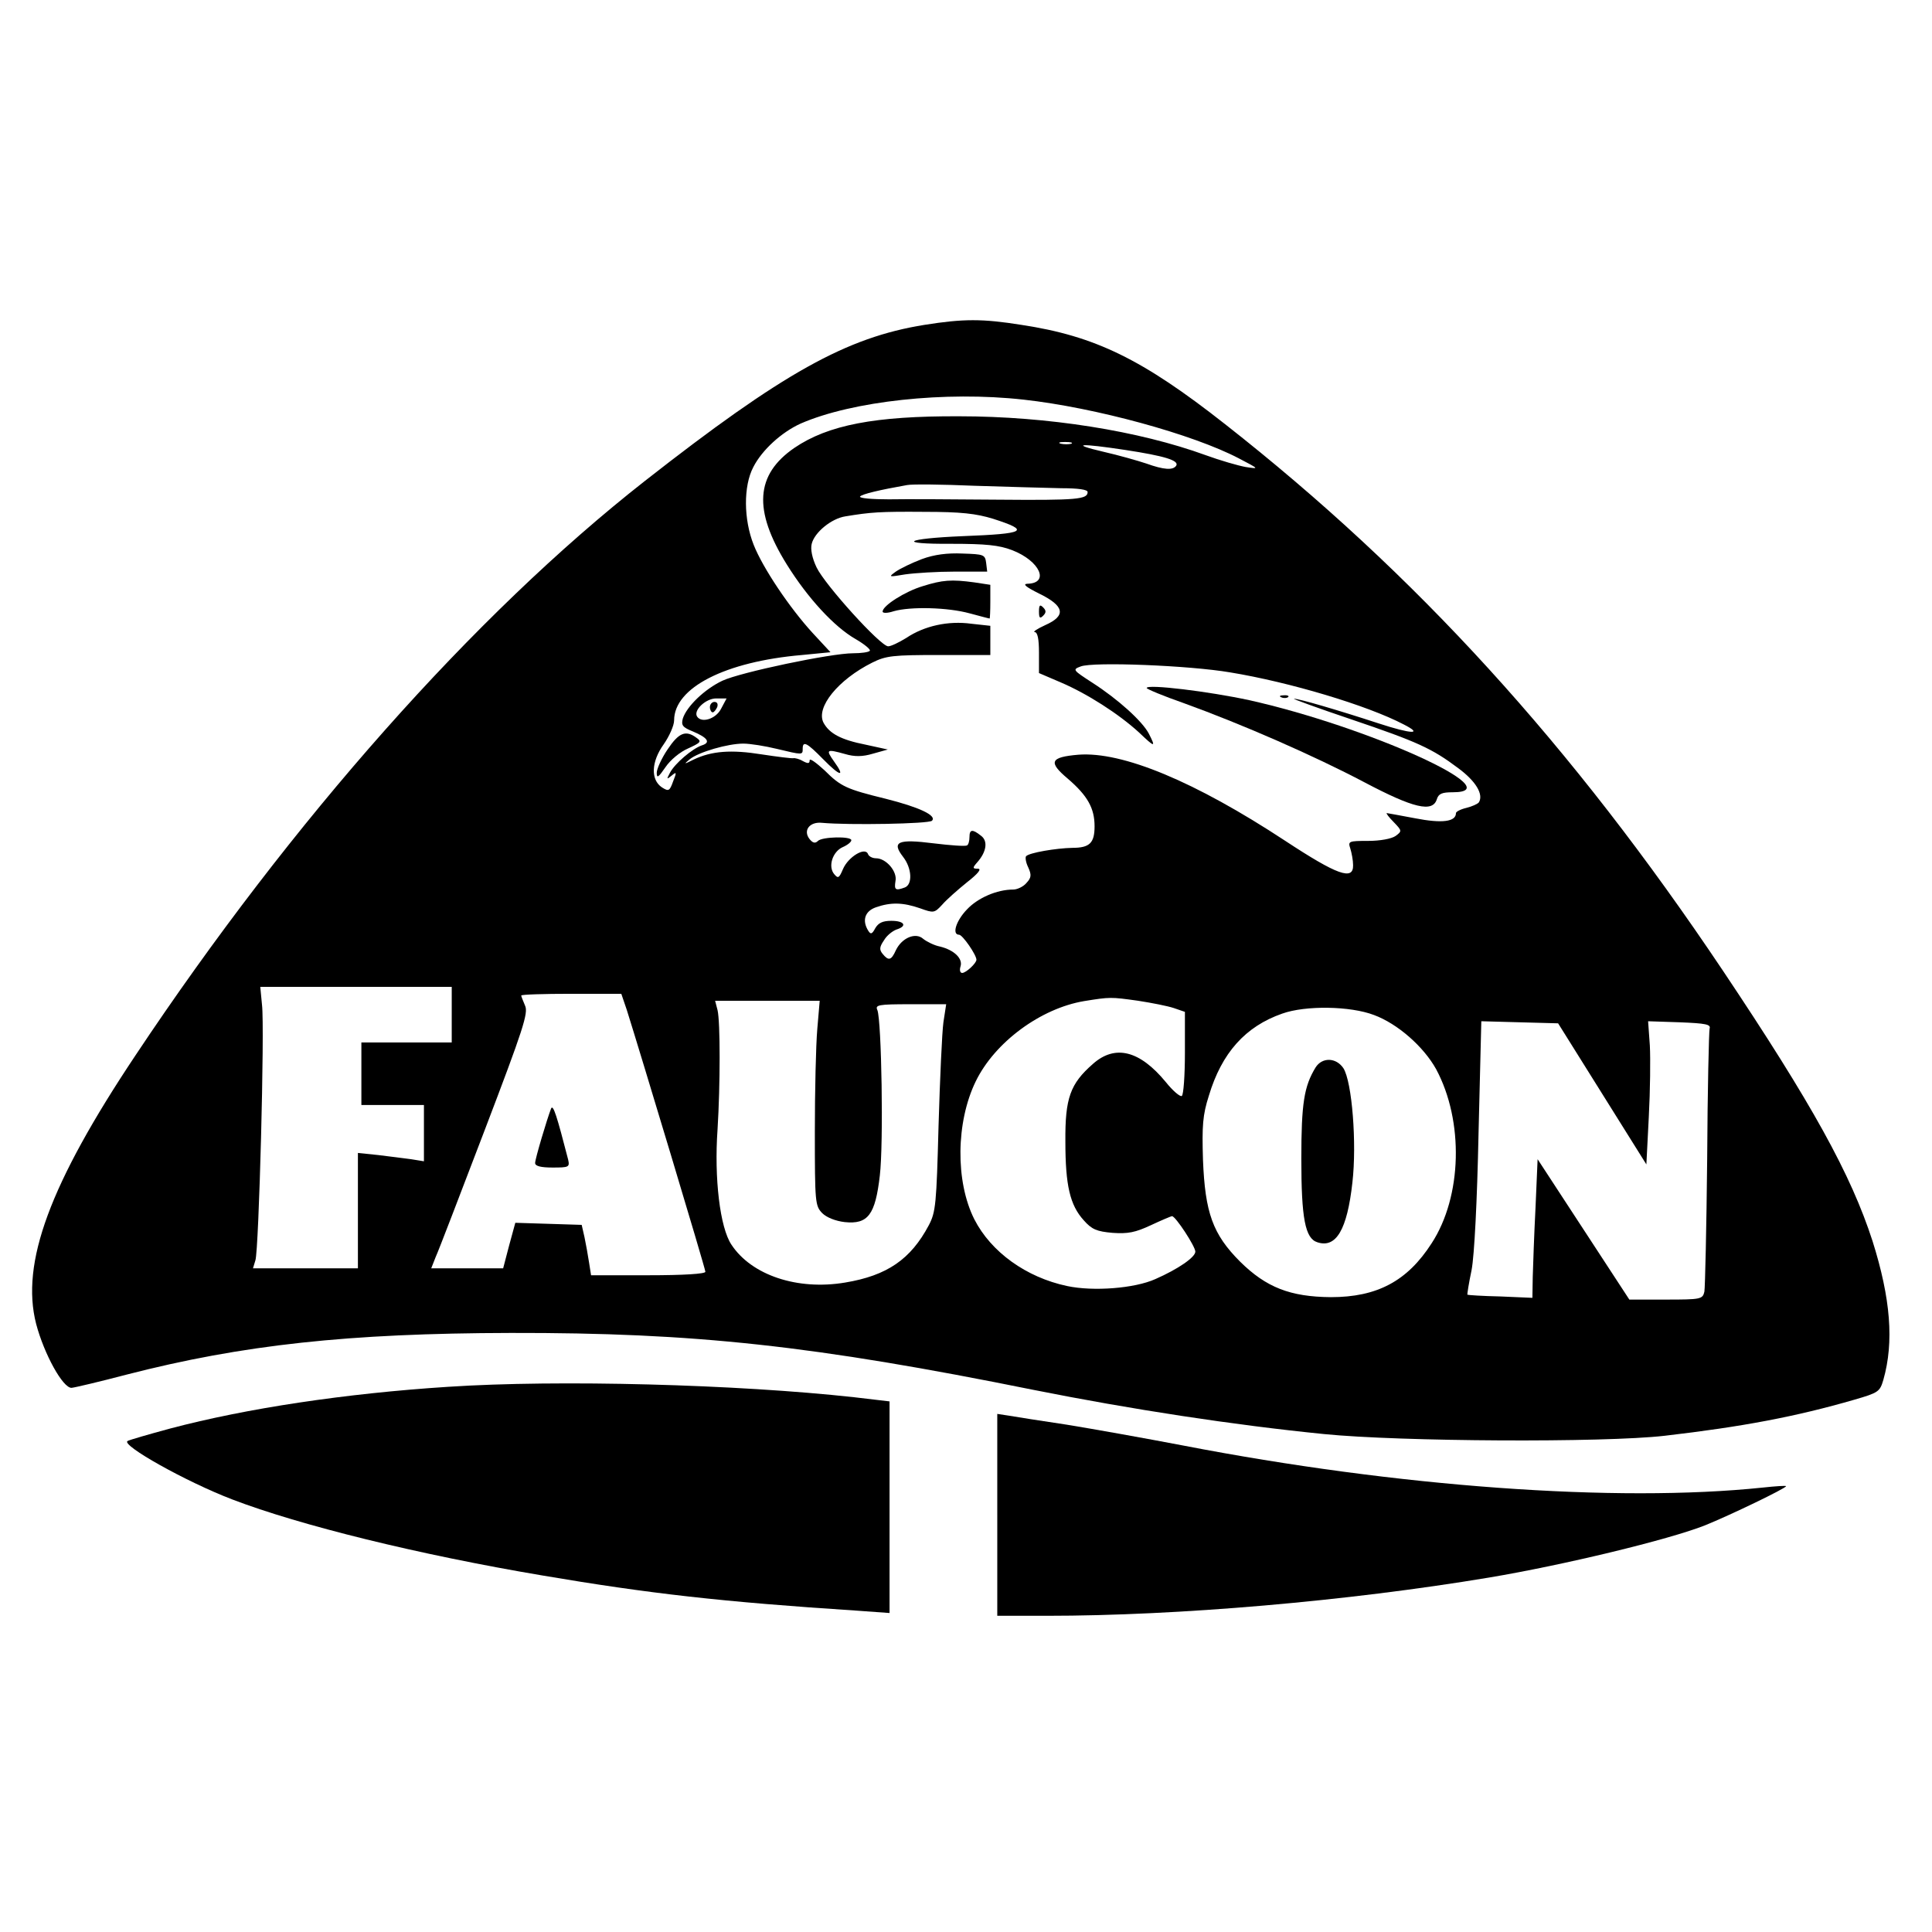
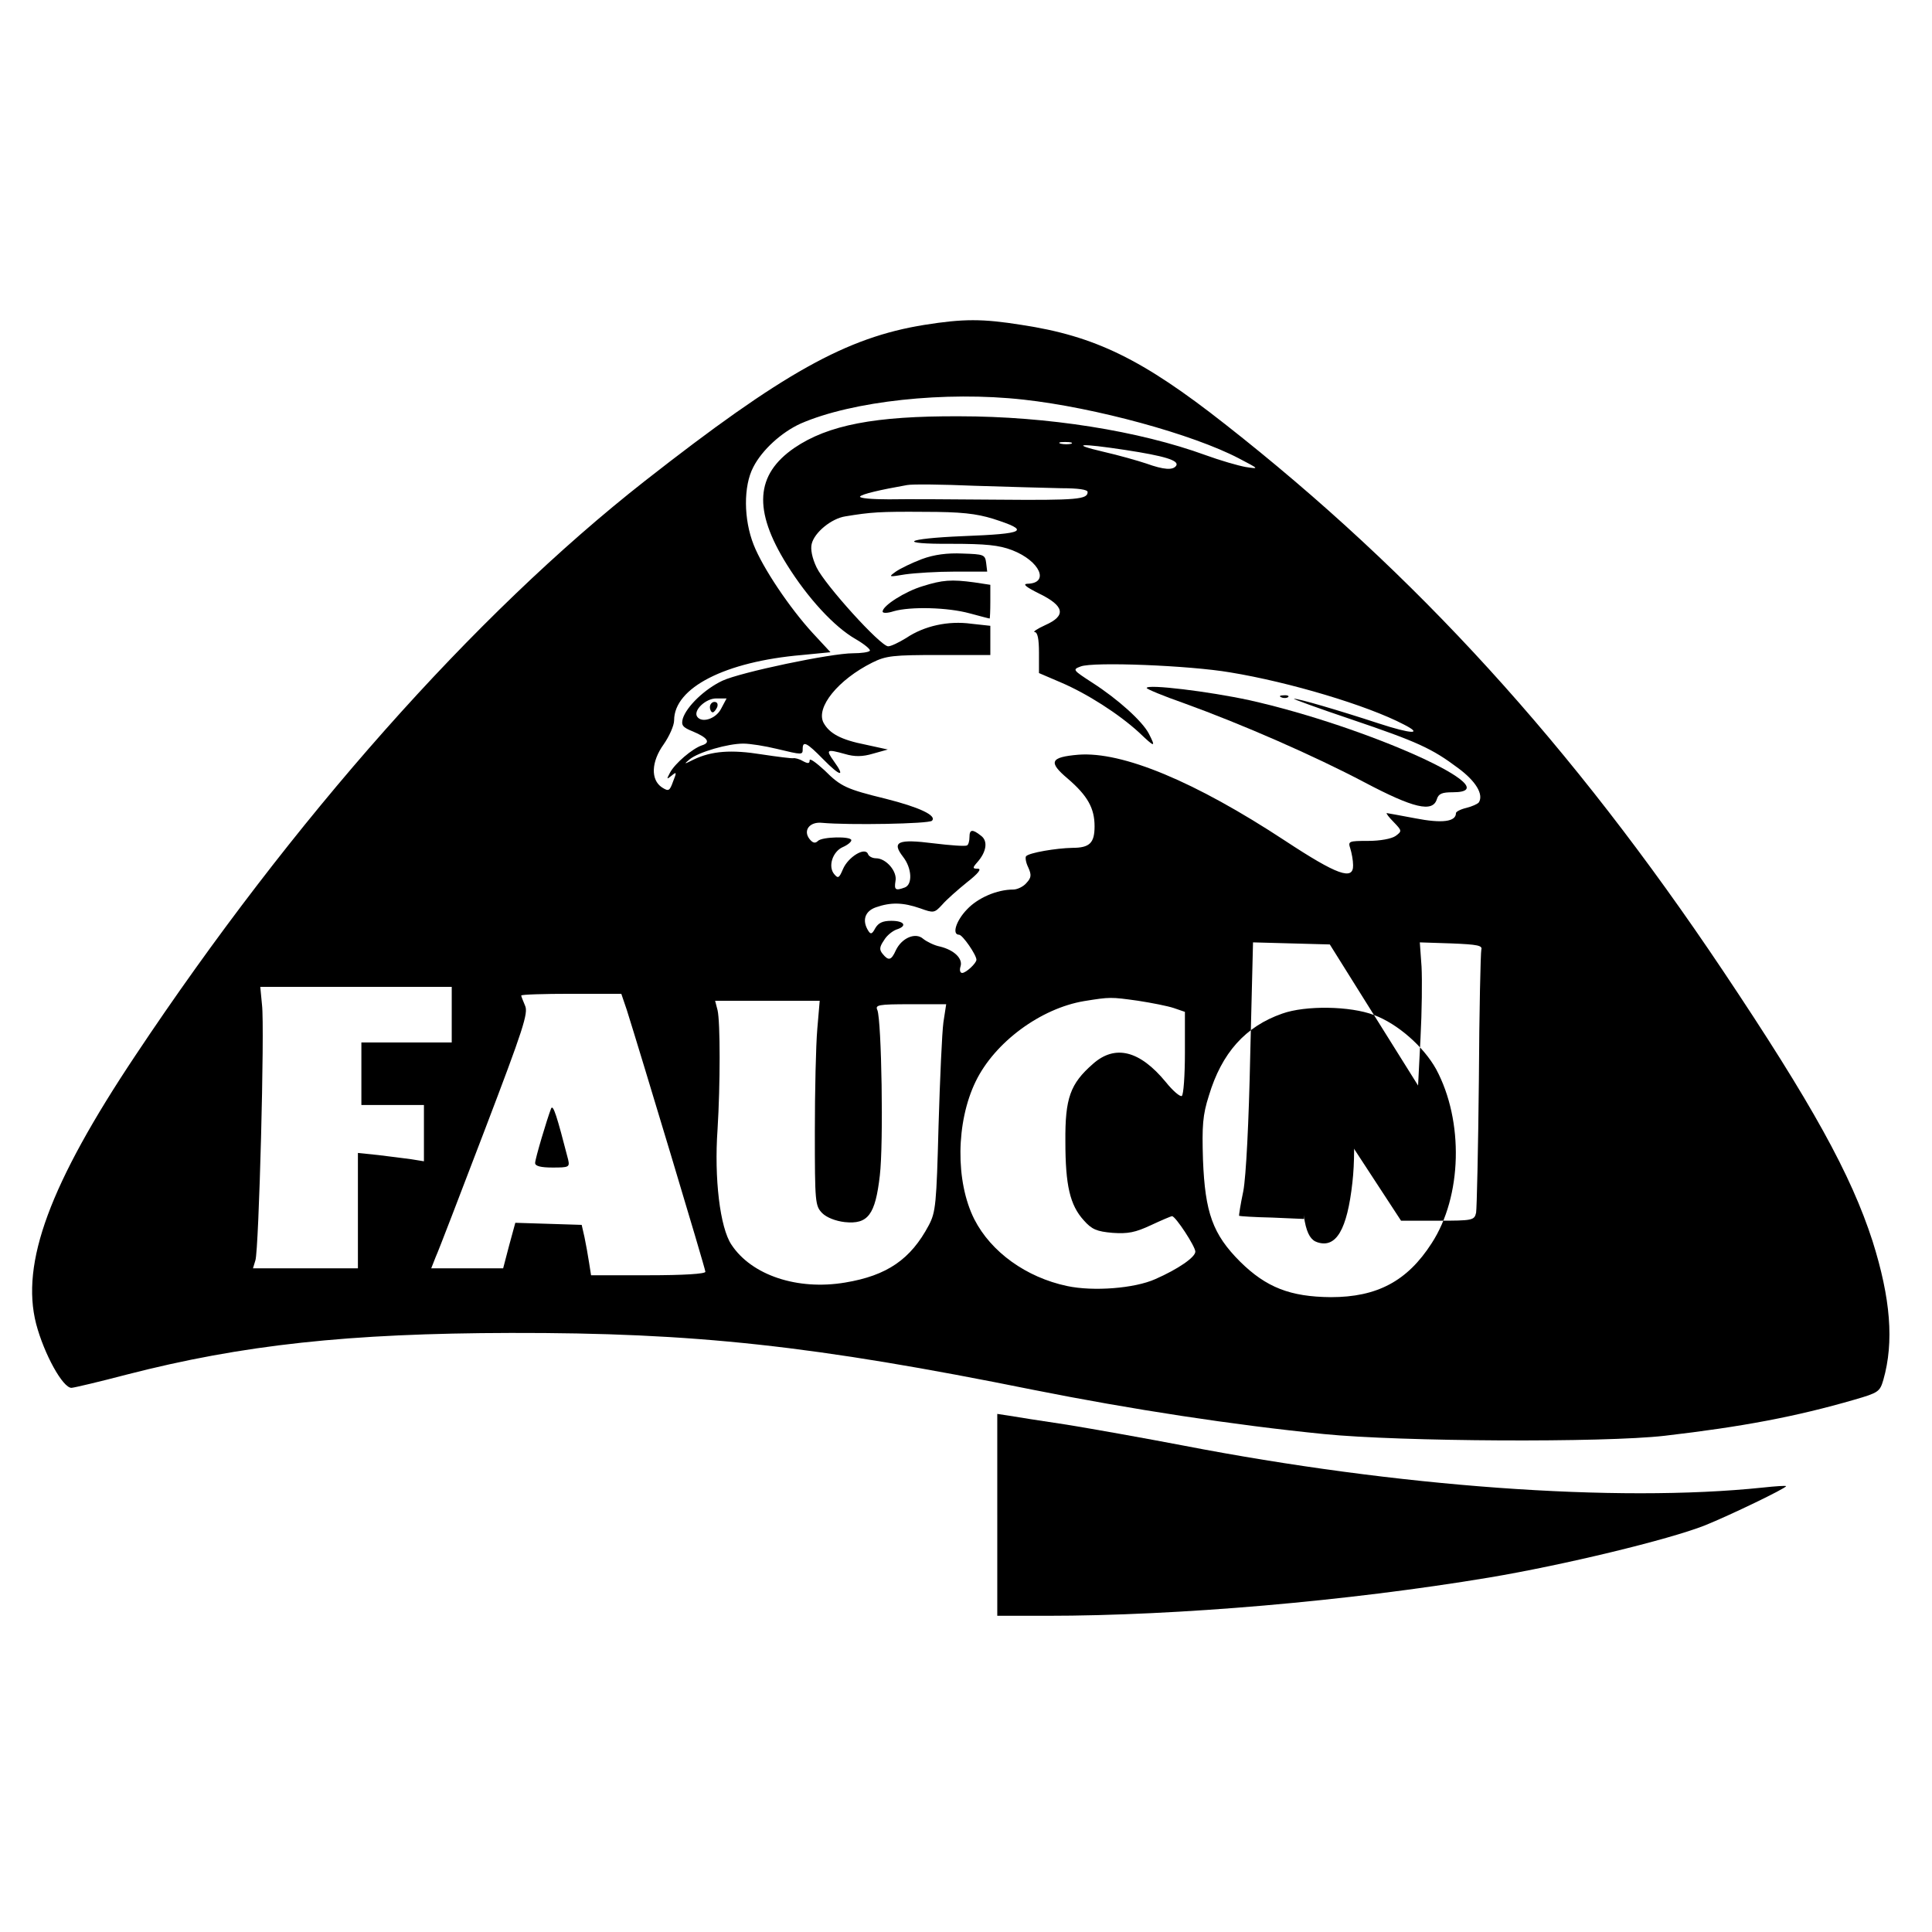
<svg xmlns="http://www.w3.org/2000/svg" version="1.0" width="556pt" height="556pt" viewBox="0 0 556 556" preserveAspectRatio="xMidYMid meet">
  <g transform="translate(0,556) scale(0.1,-0.1)" fill="#000000" stroke="none">
-     <path d="M2660 4625 c-224 -36 -407 -138 -804 -449 -491 -385 -1016 -977 -1466 -1653 -247 -370 -331 -598 -286 -773 23 -87 77 -185 102 -184 10 1 82 18 158 38 334 86 639 119 1106 120 529 1 871 -36 1505 -164 281 -56 575 -101 835 -127 220 -22 805 -25 980 -5 224 26 378 55 547 104 69 20 73 23 83 57 31 109 21 234 -31 399 -62 192 -174 395 -431 779 -434 648 -884 1142 -1432 1572 -239 188 -375 254 -586 286 -113 18 -167 18 -280 0z m285 -215 c208 -23 488 -100 620 -169 59 -31 60 -31 20 -25 -22 4 -74 19 -115 34 -192 70 -455 112 -710 112 -242 1 -377 -25 -474 -91 -112 -77 -119 -179 -22 -335 61 -98 137 -180 198 -215 26 -15 45 -31 41 -34 -3 -4 -25 -7 -48 -7 -64 0 -325 -55 -376 -79 -51 -24 -103 -74 -114 -109 -5 -19 -1 -25 29 -37 43 -18 52 -32 26 -40 -27 -9 -78 -52 -92 -79 -10 -19 -10 -20 5 -8 14 12 15 10 4 -17 -10 -28 -13 -29 -32 -17 -33 22 -31 74 5 124 16 23 30 54 30 69 0 94 147 169 368 188 l82 8 -51 55 c-67 73 -144 188 -170 254 -29 73 -30 169 -1 224 25 49 81 100 136 125 149 65 417 94 641 69z m138 -127 c-7 -2 -21 -2 -30 0 -10 3 -4 5 12 5 17 0 24 -2 18 -5z m156 -18 c111 -17 155 -30 146 -45 -9 -14 -36 -12 -86 6 -24 8 -80 24 -124 34 -98 23 -68 25 64 5z m-186 -110 c51 0 77 -4 77 -11 0 -21 -29 -24 -258 -22 -125 1 -266 2 -314 1 -48 0 -85 3 -83 8 5 7 56 19 135 33 14 3 102 2 195 -2 94 -3 205 -6 248 -7z m-195 -88 c109 -35 94 -43 -88 -50 -167 -7 -191 -23 -33 -22 101 0 138 -4 175 -18 81 -31 110 -96 44 -97 -14 -1 -2 -10 34 -28 74 -36 79 -64 18 -91 -24 -11 -37 -20 -30 -20 8 -1 12 -20 12 -59 l0 -59 63 -27 c75 -32 166 -90 225 -144 46 -44 49 -44 28 -3 -19 36 -89 99 -162 146 -57 37 -58 38 -34 47 35 14 313 3 430 -17 171 -28 395 -95 500 -150 57 -29 23 -28 -72 3 -116 38 -232 72 -244 71 -5 0 69 -27 164 -59 192 -65 233 -84 309 -141 50 -37 73 -75 59 -98 -4 -5 -20 -12 -36 -16 -17 -4 -30 -11 -30 -15 0 -25 -40 -30 -117 -15 -43 8 -80 15 -82 15 -3 0 6 -12 20 -26 24 -25 24 -26 5 -40 -12 -8 -44 -14 -79 -14 -56 0 -58 -1 -51 -22 4 -13 8 -34 8 -48 1 -45 -46 -28 -195 70 -260 171 -469 258 -596 248 -81 -7 -87 -21 -30 -69 57 -49 77 -85 77 -137 0 -48 -14 -62 -64 -62 -47 -1 -124 -14 -133 -24 -3 -3 -1 -18 6 -32 10 -22 9 -30 -5 -45 -9 -11 -27 -19 -38 -19 -47 0 -102 -24 -133 -57 -32 -33 -44 -73 -23 -73 10 0 50 -58 50 -72 0 -10 -30 -38 -41 -38 -6 0 -8 8 -5 18 8 23 -18 48 -59 58 -16 3 -38 14 -48 22 -22 20 -62 3 -79 -33 -13 -29 -21 -31 -38 -10 -10 12 -9 20 4 39 8 14 25 27 36 31 32 10 23 25 -15 25 -25 0 -37 -6 -46 -21 -9 -17 -13 -19 -20 -8 -19 30 -10 57 22 68 43 15 78 14 127 -3 39 -14 41 -14 64 11 12 14 45 43 71 64 32 25 43 39 31 39 -15 0 -16 2 -2 18 27 30 32 62 11 77 -25 20 -33 18 -33 -4 0 -11 -3 -22 -7 -24 -5 -3 -47 0 -96 6 -103 13 -122 5 -88 -39 25 -32 28 -79 5 -88 -27 -10 -31 -7 -27 18 6 28 -27 66 -56 66 -11 0 -21 6 -23 12 -8 22 -57 -8 -72 -43 -11 -26 -14 -28 -25 -15 -19 22 -5 65 24 78 14 6 25 15 25 20 0 12 -84 10 -96 -2 -8 -8 -15 -6 -24 5 -20 25 0 51 36 47 77 -7 307 -3 316 6 15 15 -37 39 -132 63 -114 28 -130 35 -177 82 -24 22 -43 36 -43 29 0 -10 -5 -10 -20 -2 -10 6 -23 9 -27 8 -4 -1 -45 4 -91 11 -87 14 -144 10 -196 -15 -28 -14 -29 -14 -11 1 26 21 110 45 154 45 20 0 63 -7 96 -15 75 -18 75 -18 75 0 0 24 12 18 59 -30 49 -50 65 -53 31 -6 -24 34 -22 36 32 21 27 -8 50 -8 80 1 l43 12 -64 14 c-71 14 -104 32 -121 63 -23 44 42 124 140 173 40 20 60 22 193 22 l147 0 0 42 0 42 -55 6 c-66 9 -135 -6 -187 -41 -21 -13 -44 -24 -52 -24 -22 0 -182 177 -206 227 -13 27 -18 53 -14 68 8 33 57 73 97 79 73 12 98 14 227 13 106 0 149 -5 198 -20z m-783 -547 c-15 -29 -56 -42 -69 -22 -11 18 25 52 55 52 l30 0 -16 -30z m-775 -880 l0 -80 -130 0 -130 0 0 -90 0 -90 90 0 90 0 0 -81 0 -81 -37 6 c-21 3 -64 8 -95 12 l-58 6 0 -166 0 -166 -151 0 -151 0 7 23 c10 30 27 669 19 735 l-5 52 275 0 276 0 0 -80z m504 13 c37 -117 226 -744 226 -753 0 -6 -62 -10 -165 -10 l-164 0 -6 38 c-3 20 -9 53 -13 72 l-8 35 -95 3 -96 3 -18 -66 -17 -65 -104 0 -103 0 13 33 c8 17 71 182 141 365 111 291 126 337 116 358 -6 14 -11 27 -11 29 0 3 65 5 144 5 l144 0 16 -47z m1471 27 c39 -6 85 -15 103 -21 l32 -11 0 -118 c0 -65 -4 -121 -9 -124 -5 -3 -26 15 -46 40 -75 91 -146 109 -210 52 -65 -57 -80 -98 -79 -223 0 -126 13 -183 53 -227 23 -26 37 -32 83 -36 44 -3 65 1 110 22 30 14 58 26 61 26 10 0 67 -87 67 -102 0 -16 -49 -50 -115 -79 -60 -27 -179 -36 -254 -20 -118 25 -219 98 -267 192 -55 109 -53 280 4 397 55 113 187 210 312 231 75 12 76 12 155 1z m-923 -82 c-4 -46 -7 -179 -7 -295 0 -204 1 -213 21 -234 13 -13 39 -23 65 -26 67 -7 88 21 101 134 11 92 5 445 -7 476 -7 15 2 17 95 17 l103 0 -8 -52 c-4 -29 -10 -163 -14 -298 -6 -225 -8 -248 -28 -286 -52 -98 -120 -145 -241 -165 -137 -23 -269 21 -327 109 -33 49 -50 191 -40 332 8 129 8 309 0 343 l-7 27 151 0 150 0 -7 -82z m1602 41 c68 -25 143 -91 179 -156 80 -149 75 -366 -13 -501 -70 -109 -157 -155 -290 -155 -117 1 -186 28 -261 102 -79 79 -101 141 -107 293 -3 98 -1 129 17 185 37 123 105 199 211 236 67 24 196 22 264 -4z m657 -227 l127 -203 7 137 c4 75 5 167 3 205 l-5 70 91 -3 c75 -3 90 -6 86 -18 -2 -8 -6 -177 -7 -375 -2 -198 -6 -370 -8 -382 -5 -22 -10 -23 -111 -23 l-105 0 -132 202 -132 202 -6 -139 c-4 -77 -7 -167 -8 -200 l-1 -60 -92 4 c-51 1 -94 4 -95 5 -1 1 4 33 12 71 8 42 16 199 20 393 l8 323 110 -3 111 -3 127 -203z" />
-     <path d="M1921 3403 c-17 -25 -31 -56 -31 -67 0 -17 5 -13 25 16 14 21 42 44 65 54 37 17 40 20 24 31 -31 23 -51 14 -83 -34z" />
+     <path d="M2660 4625 c-224 -36 -407 -138 -804 -449 -491 -385 -1016 -977 -1466 -1653 -247 -370 -331 -598 -286 -773 23 -87 77 -185 102 -184 10 1 82 18 158 38 334 86 639 119 1106 120 529 1 871 -36 1505 -164 281 -56 575 -101 835 -127 220 -22 805 -25 980 -5 224 26 378 55 547 104 69 20 73 23 83 57 31 109 21 234 -31 399 -62 192 -174 395 -431 779 -434 648 -884 1142 -1432 1572 -239 188 -375 254 -586 286 -113 18 -167 18 -280 0z m285 -215 c208 -23 488 -100 620 -169 59 -31 60 -31 20 -25 -22 4 -74 19 -115 34 -192 70 -455 112 -710 112 -242 1 -377 -25 -474 -91 -112 -77 -119 -179 -22 -335 61 -98 137 -180 198 -215 26 -15 45 -31 41 -34 -3 -4 -25 -7 -48 -7 -64 0 -325 -55 -376 -79 -51 -24 -103 -74 -114 -109 -5 -19 -1 -25 29 -37 43 -18 52 -32 26 -40 -27 -9 -78 -52 -92 -79 -10 -19 -10 -20 5 -8 14 12 15 10 4 -17 -10 -28 -13 -29 -32 -17 -33 22 -31 74 5 124 16 23 30 54 30 69 0 94 147 169 368 188 l82 8 -51 55 c-67 73 -144 188 -170 254 -29 73 -30 169 -1 224 25 49 81 100 136 125 149 65 417 94 641 69z m138 -127 c-7 -2 -21 -2 -30 0 -10 3 -4 5 12 5 17 0 24 -2 18 -5z m156 -18 c111 -17 155 -30 146 -45 -9 -14 -36 -12 -86 6 -24 8 -80 24 -124 34 -98 23 -68 25 64 5z m-186 -110 c51 0 77 -4 77 -11 0 -21 -29 -24 -258 -22 -125 1 -266 2 -314 1 -48 0 -85 3 -83 8 5 7 56 19 135 33 14 3 102 2 195 -2 94 -3 205 -6 248 -7z m-195 -88 c109 -35 94 -43 -88 -50 -167 -7 -191 -23 -33 -22 101 0 138 -4 175 -18 81 -31 110 -96 44 -97 -14 -1 -2 -10 34 -28 74 -36 79 -64 18 -91 -24 -11 -37 -20 -30 -20 8 -1 12 -20 12 -59 l0 -59 63 -27 c75 -32 166 -90 225 -144 46 -44 49 -44 28 -3 -19 36 -89 99 -162 146 -57 37 -58 38 -34 47 35 14 313 3 430 -17 171 -28 395 -95 500 -150 57 -29 23 -28 -72 3 -116 38 -232 72 -244 71 -5 0 69 -27 164 -59 192 -65 233 -84 309 -141 50 -37 73 -75 59 -98 -4 -5 -20 -12 -36 -16 -17 -4 -30 -11 -30 -15 0 -25 -40 -30 -117 -15 -43 8 -80 15 -82 15 -3 0 6 -12 20 -26 24 -25 24 -26 5 -40 -12 -8 -44 -14 -79 -14 -56 0 -58 -1 -51 -22 4 -13 8 -34 8 -48 1 -45 -46 -28 -195 70 -260 171 -469 258 -596 248 -81 -7 -87 -21 -30 -69 57 -49 77 -85 77 -137 0 -48 -14 -62 -64 -62 -47 -1 -124 -14 -133 -24 -3 -3 -1 -18 6 -32 10 -22 9 -30 -5 -45 -9 -11 -27 -19 -38 -19 -47 0 -102 -24 -133 -57 -32 -33 -44 -73 -23 -73 10 0 50 -58 50 -72 0 -10 -30 -38 -41 -38 -6 0 -8 8 -5 18 8 23 -18 48 -59 58 -16 3 -38 14 -48 22 -22 20 -62 3 -79 -33 -13 -29 -21 -31 -38 -10 -10 12 -9 20 4 39 8 14 25 27 36 31 32 10 23 25 -15 25 -25 0 -37 -6 -46 -21 -9 -17 -13 -19 -20 -8 -19 30 -10 57 22 68 43 15 78 14 127 -3 39 -14 41 -14 64 11 12 14 45 43 71 64 32 25 43 39 31 39 -15 0 -16 2 -2 18 27 30 32 62 11 77 -25 20 -33 18 -33 -4 0 -11 -3 -22 -7 -24 -5 -3 -47 0 -96 6 -103 13 -122 5 -88 -39 25 -32 28 -79 5 -88 -27 -10 -31 -7 -27 18 6 28 -27 66 -56 66 -11 0 -21 6 -23 12 -8 22 -57 -8 -72 -43 -11 -26 -14 -28 -25 -15 -19 22 -5 65 24 78 14 6 25 15 25 20 0 12 -84 10 -96 -2 -8 -8 -15 -6 -24 5 -20 25 0 51 36 47 77 -7 307 -3 316 6 15 15 -37 39 -132 63 -114 28 -130 35 -177 82 -24 22 -43 36 -43 29 0 -10 -5 -10 -20 -2 -10 6 -23 9 -27 8 -4 -1 -45 4 -91 11 -87 14 -144 10 -196 -15 -28 -14 -29 -14 -11 1 26 21 110 45 154 45 20 0 63 -7 96 -15 75 -18 75 -18 75 0 0 24 12 18 59 -30 49 -50 65 -53 31 -6 -24 34 -22 36 32 21 27 -8 50 -8 80 1 l43 12 -64 14 c-71 14 -104 32 -121 63 -23 44 42 124 140 173 40 20 60 22 193 22 l147 0 0 42 0 42 -55 6 c-66 9 -135 -6 -187 -41 -21 -13 -44 -24 -52 -24 -22 0 -182 177 -206 227 -13 27 -18 53 -14 68 8 33 57 73 97 79 73 12 98 14 227 13 106 0 149 -5 198 -20z m-783 -547 c-15 -29 -56 -42 -69 -22 -11 18 25 52 55 52 l30 0 -16 -30z m-775 -880 l0 -80 -130 0 -130 0 0 -90 0 -90 90 0 90 0 0 -81 0 -81 -37 6 c-21 3 -64 8 -95 12 l-58 6 0 -166 0 -166 -151 0 -151 0 7 23 c10 30 27 669 19 735 l-5 52 275 0 276 0 0 -80z m504 13 c37 -117 226 -744 226 -753 0 -6 -62 -10 -165 -10 l-164 0 -6 38 c-3 20 -9 53 -13 72 l-8 35 -95 3 -96 3 -18 -66 -17 -65 -104 0 -103 0 13 33 c8 17 71 182 141 365 111 291 126 337 116 358 -6 14 -11 27 -11 29 0 3 65 5 144 5 l144 0 16 -47z m1471 27 c39 -6 85 -15 103 -21 l32 -11 0 -118 c0 -65 -4 -121 -9 -124 -5 -3 -26 15 -46 40 -75 91 -146 109 -210 52 -65 -57 -80 -98 -79 -223 0 -126 13 -183 53 -227 23 -26 37 -32 83 -36 44 -3 65 1 110 22 30 14 58 26 61 26 10 0 67 -87 67 -102 0 -16 -49 -50 -115 -79 -60 -27 -179 -36 -254 -20 -118 25 -219 98 -267 192 -55 109 -53 280 4 397 55 113 187 210 312 231 75 12 76 12 155 1z m-923 -82 c-4 -46 -7 -179 -7 -295 0 -204 1 -213 21 -234 13 -13 39 -23 65 -26 67 -7 88 21 101 134 11 92 5 445 -7 476 -7 15 2 17 95 17 l103 0 -8 -52 c-4 -29 -10 -163 -14 -298 -6 -225 -8 -248 -28 -286 -52 -98 -120 -145 -241 -165 -137 -23 -269 21 -327 109 -33 49 -50 191 -40 332 8 129 8 309 0 343 l-7 27 151 0 150 0 -7 -82z m1602 41 c68 -25 143 -91 179 -156 80 -149 75 -366 -13 -501 -70 -109 -157 -155 -290 -155 -117 1 -186 28 -261 102 -79 79 -101 141 -107 293 -3 98 -1 129 17 185 37 123 105 199 211 236 67 24 196 22 264 -4z l127 -203 7 137 c4 75 5 167 3 205 l-5 70 91 -3 c75 -3 90 -6 86 -18 -2 -8 -6 -177 -7 -375 -2 -198 -6 -370 -8 -382 -5 -22 -10 -23 -111 -23 l-105 0 -132 202 -132 202 -6 -139 c-4 -77 -7 -167 -8 -200 l-1 -60 -92 4 c-51 1 -94 4 -95 5 -1 1 4 33 12 71 8 42 16 199 20 393 l8 323 110 -3 111 -3 127 -203z" />
    <path d="M2653 3951 c-29 -11 -62 -27 -75 -36 -22 -16 -21 -16 27 -8 28 4 92 8 143 8 l93 0 -3 25 c-3 24 -7 25 -68 27 -44 2 -82 -3 -117 -16z" />
    <path d="M2655 3873 c-50 -15 -115 -56 -115 -73 0 -5 14 -5 32 1 49 14 156 11 218 -6 30 -8 56 -15 58 -15 1 0 2 22 2 49 l0 48 -46 7 c-66 9 -92 7 -149 -11z" />
-     <path d="M2990 3800 c0 -19 3 -21 12 -12 9 9 9 15 0 24 -9 9 -12 7 -12 -12z" />
    <path d="M3300 3580 c0 -3 48 -23 108 -44 166 -60 374 -151 518 -227 142 -75 197 -88 209 -49 5 16 15 20 46 20 172 0 -245 189 -586 265 -115 25 -295 47 -295 35z" />
    <path d="M3688 3553 c7 -3 16 -2 19 1 4 3 -2 6 -13 5 -11 0 -14 -3 -6 -6z" />
    <path d="M2043 3525 c0 -8 4 -15 8 -15 4 0 9 7 13 15 3 9 0 15 -8 15 -7 0 -13 -7 -13 -15z" />
    <path d="M1586 2370 c-12 -31 -46 -145 -46 -157 0 -9 17 -13 50 -13 47 0 50 1 45 23 -32 124 -43 160 -49 147z" />
    <path d="M3786 2488 c-33 -54 -41 -103 -41 -263 0 -171 11 -229 46 -240 54 -18 86 36 101 172 13 112 -1 290 -26 329 -21 31 -61 32 -80 2z" />
-     <path d="M1290 1569 c-296 -19 -581 -62 -800 -120 -63 -17 -118 -33 -123 -36 -19 -12 168 -117 301 -168 196 -75 537 -159 893 -219 306 -52 518 -76 902 -101 l97 -7 0 305 0 304 -102 12 c-337 37 -850 51 -1168 30z" />
    <path d="M2870 1200 l0 -290 143 0 c377 0 864 42 1272 110 215 36 517 109 621 150 72 29 234 107 234 113 0 2 -30 0 -67 -4 -422 -44 -1052 2 -1668 121 -110 21 -261 48 -335 60 -74 11 -150 23 -167 26 l-33 5 0 -291z" />
  </g>
</svg>